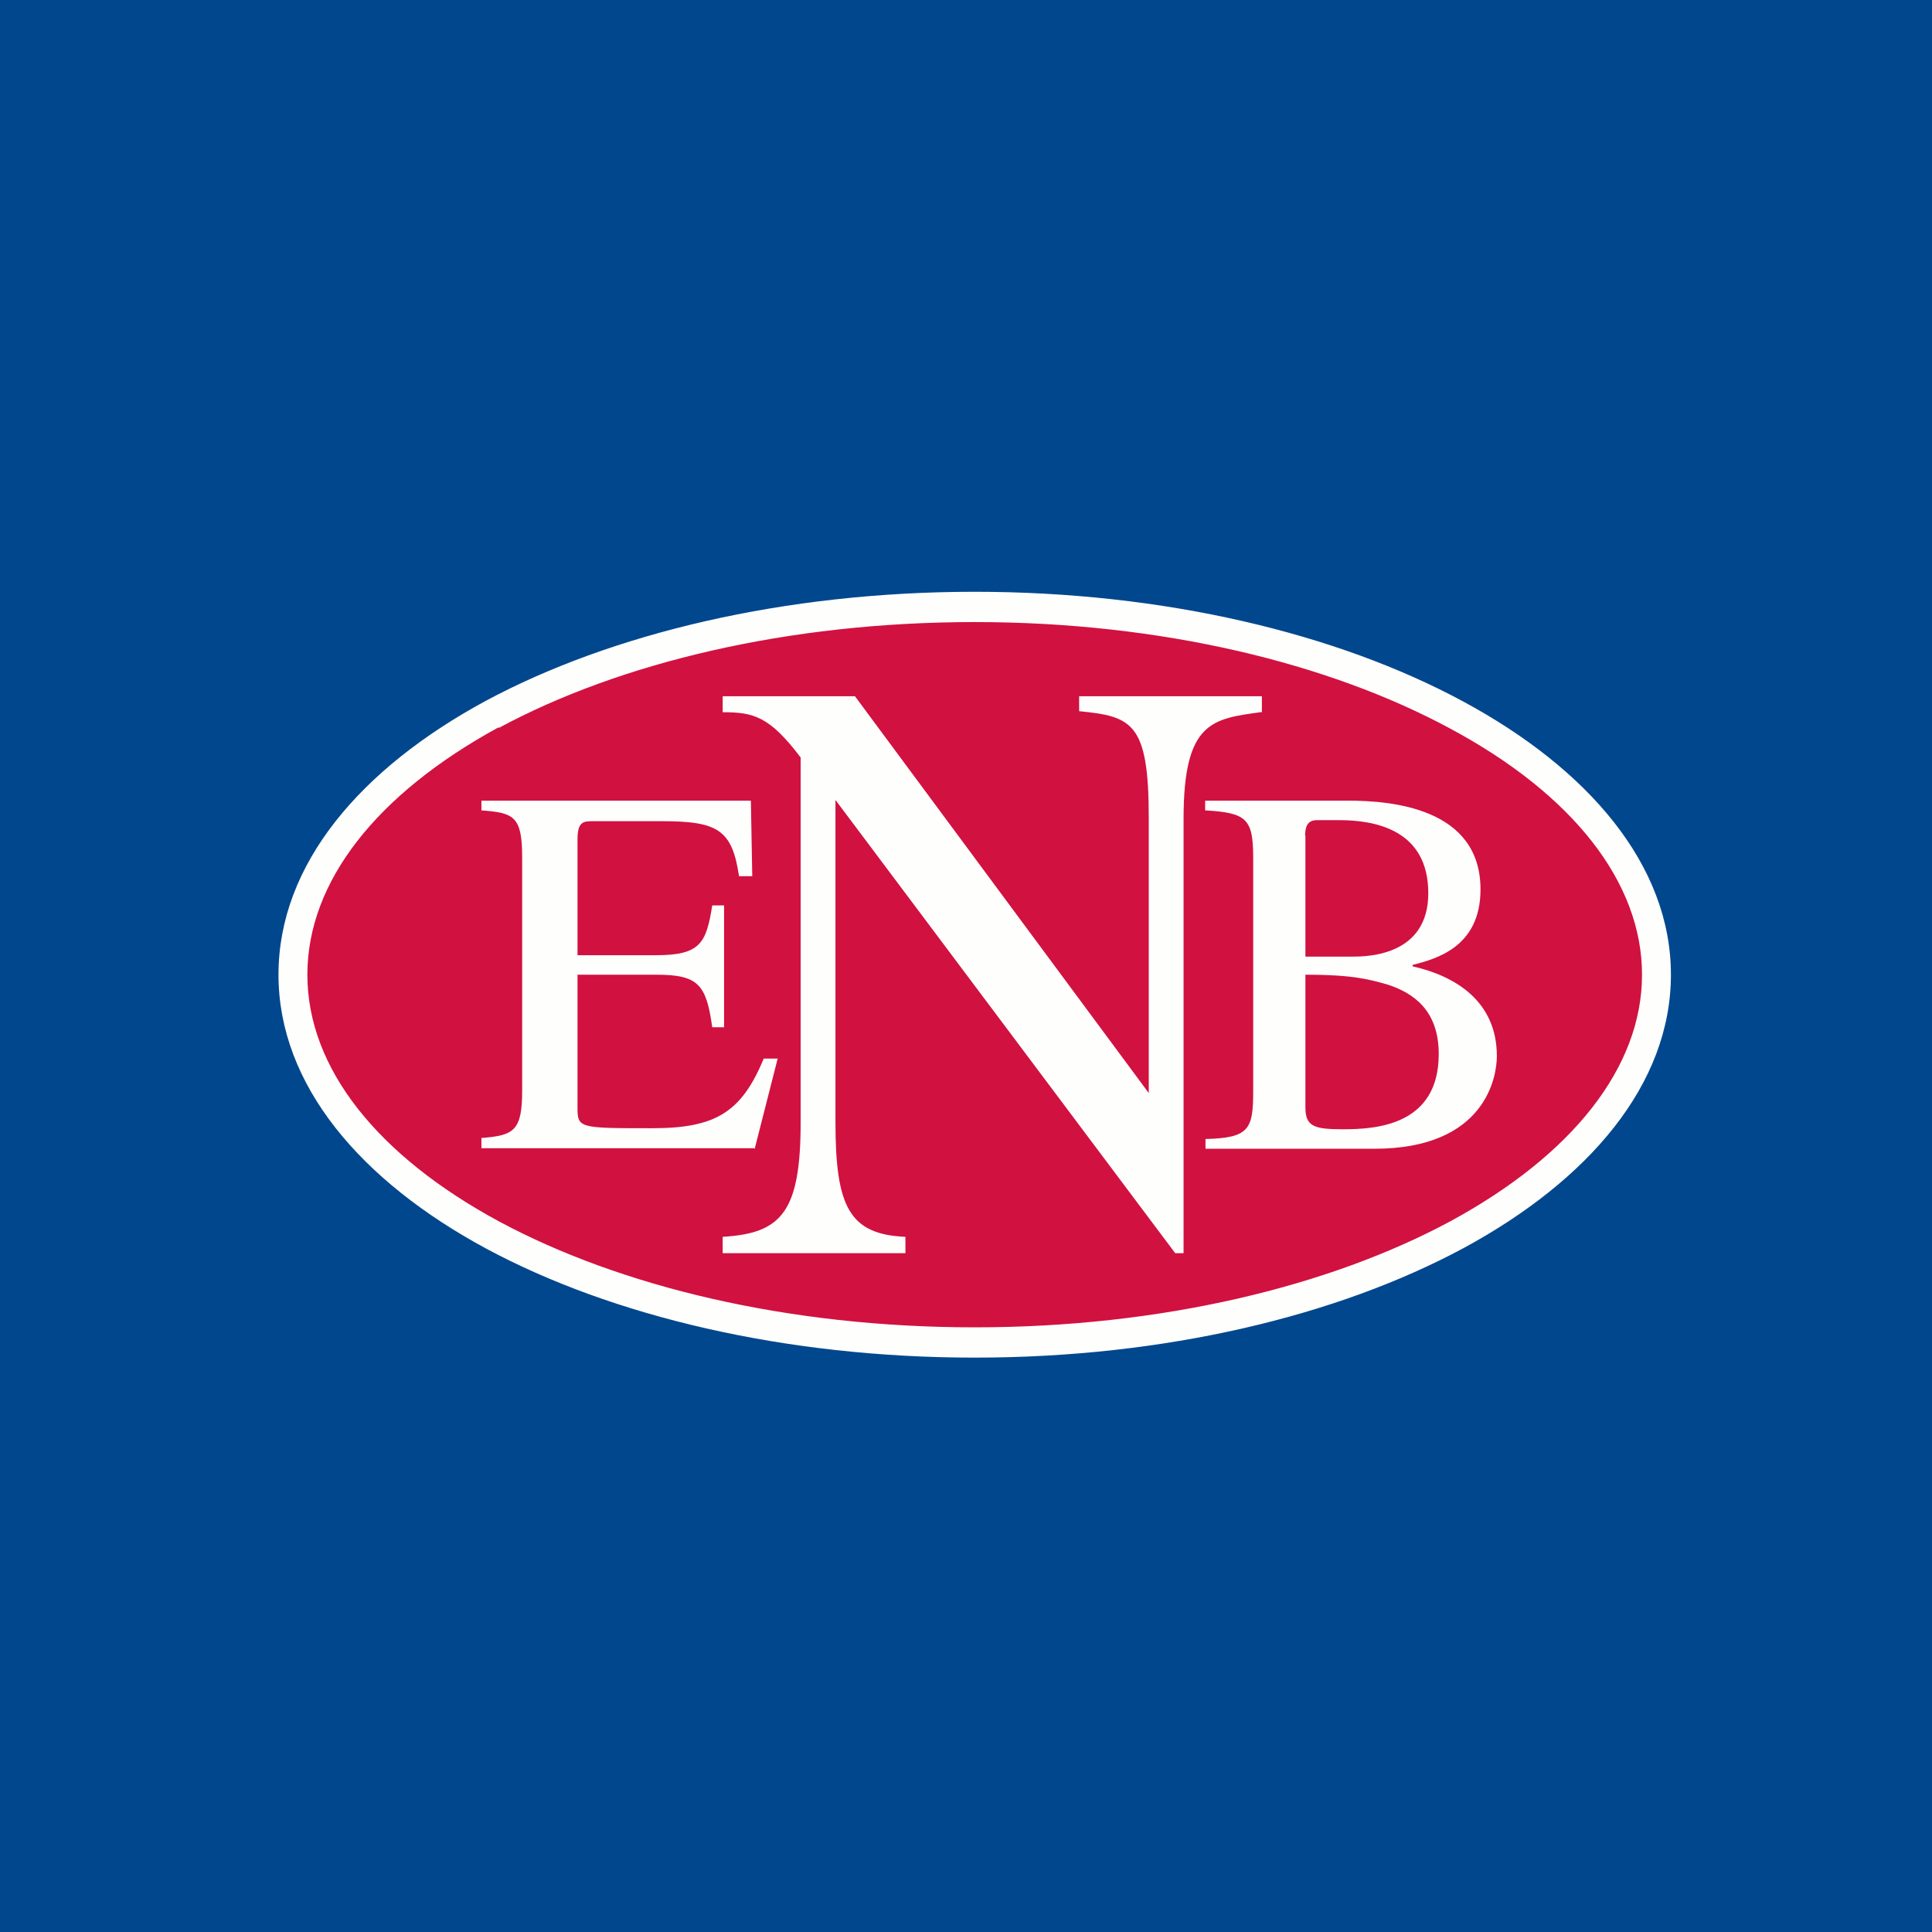
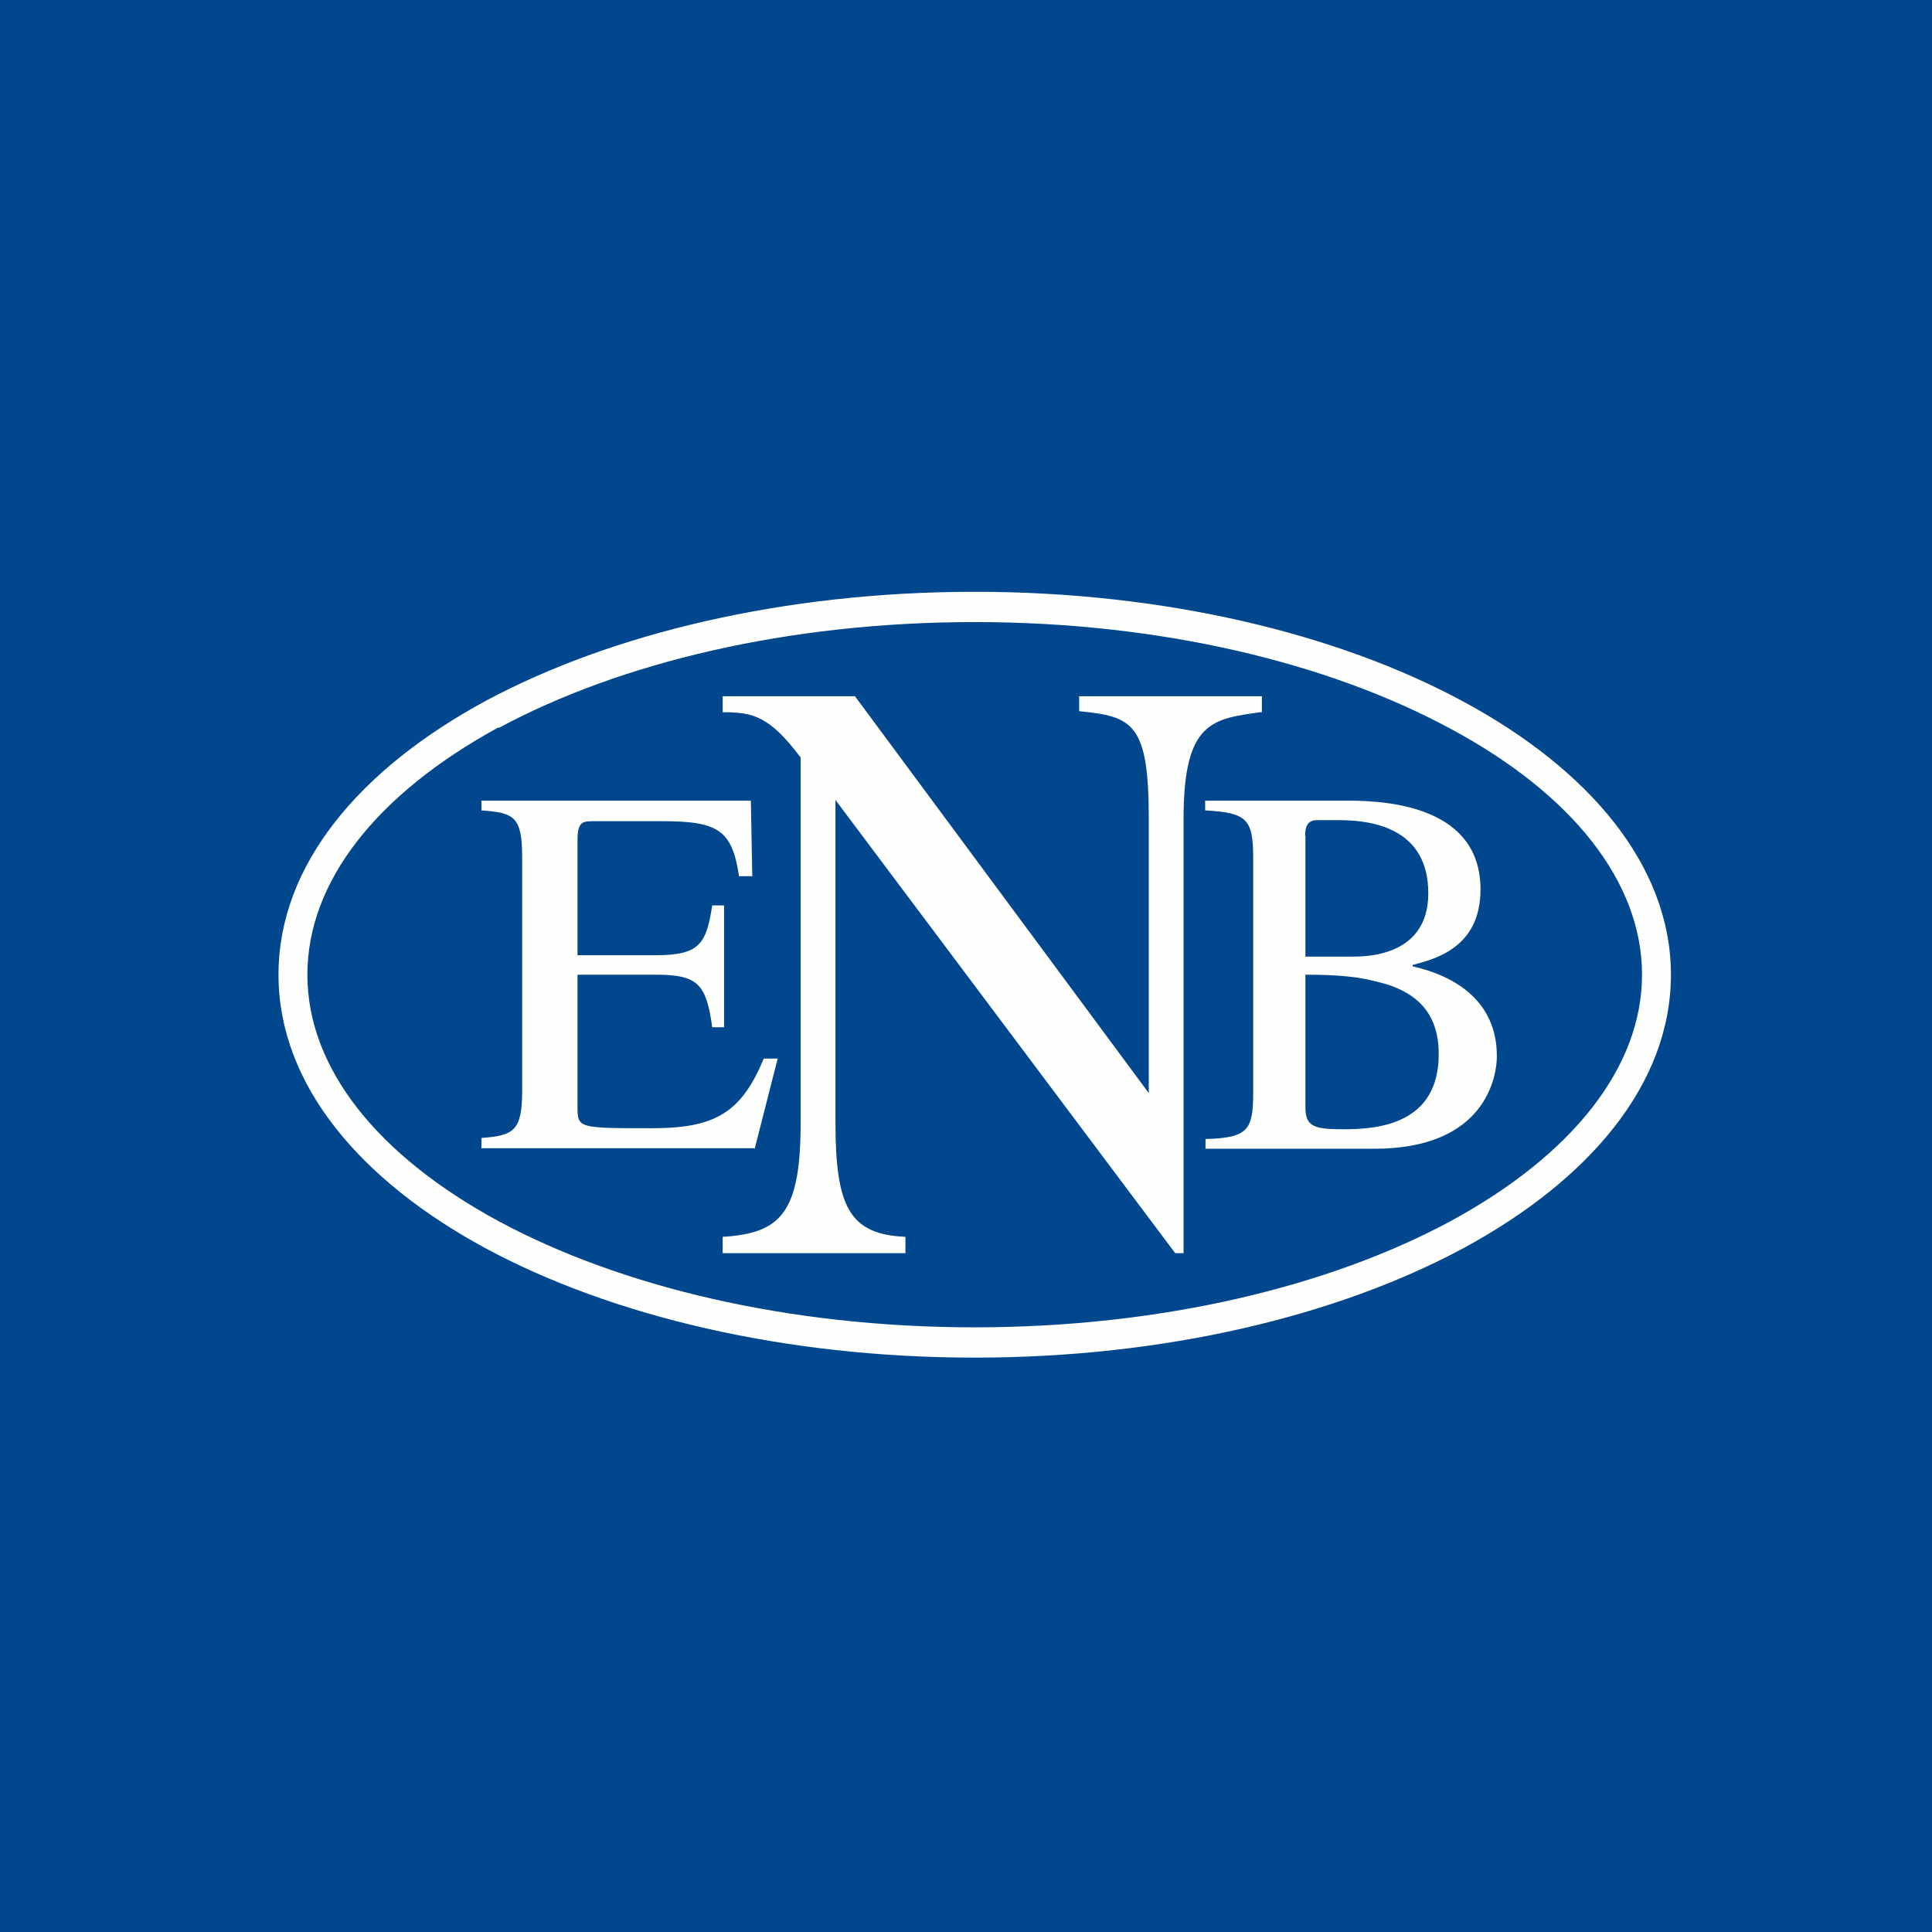
<svg xmlns="http://www.w3.org/2000/svg" viewBox="0 0 55.5 55.5">
  <path d="M 0,0 H 55.5 V 55.5 H 0 Z" fill="rgb(1, 71, 142)" />
-   <path d="M 47.58,27.985 C 47.59,33.82 38.84,38.56 28,38.56 C 17.2,38.56 8.41,33.86 8.41,28 C 8.41,22.15 17.16,17.44 28,17.44 C 38.8,17.44 47.59,22.18 47.59,28 Z" fill="rgb(209, 17, 64)" />
  <path d="M 14.32,20.895 C 10.83,22.8 8.83,25.32 8.83,28 C 8.83,30.68 10.84,33.2 14.34,35.09 C 17.82,36.96 22.64,38.13 28,38.13 C 33.37,38.13 38.2,36.95 41.67,35.08 C 45.17,33.18 47.17,30.66 47.17,28 S 45.17,22.81 41.66,20.93 C 38.18,19.05 33.36,17.87 28,17.87 C 22.63,17.87 17.8,19.04 14.33,20.91 Z M 13.96,20.13 C 17.56,18.2 22.53,17 28,17 C 33.45,17 38.42,18.2 42.03,20.15 C 45.63,22.09 48,24.85 48,28 C 48,31.16 45.63,33.91 42.05,35.85 C 38.43,37.8 33.47,39 28,39 C 22.55,39 17.58,37.81 13.97,35.87 C 10.37,33.93 8,31.17 8,28 C 8,24.82 10.37,22.07 13.96,20.13 Z" fill="rgb(254, 254, 252)" />
  <path d="M 21.66,32.985 H 13.83 V 32.69 C 14.77,32.62 15,32.48 15,31.32 V 24.64 C 15,23.45 14.77,23.35 13.83,23.28 V 23 H 21.57 L 21.61,25.17 H 21.23 C 21.03,23.84 20.63,23.59 19.01,23.59 H 17.06 C 16.76,23.59 16.59,23.59 16.59,24.12 V 27.44 H 18.85 C 20.12,27.44 20.29,27.09 20.46,26.01 H 20.8 V 29.51 H 20.46 C 20.29,28.28 20.06,28 18.85,28 H 16.59 V 31.78 C 16.59,32.41 16.59,32.41 18.74,32.41 C 20.56,32.41 21.3,31.95 21.94,30.41 H 22.34 L 21.68,33 Z" fill="rgb(254, 254, 252)" />
  <path d="M 36.24,20.455 C 34.83,20.65 34,20.72 34,23.52 V 36 H 33.76 L 24,22.98 V 32.23 C 24,34.67 24.4,35.46 26.01,35.53 V 36 H 20.76 V 35.53 C 22.45,35.43 23,34.82 23,32.23 V 21.76 C 22.1,20.57 21.64,20.46 20.76,20.46 V 20 H 24.56 L 33,31.4 V 23.48 C 33,20.75 32.51,20.58 31,20.43 V 20 H 36.25 V 20.47 Z" fill="rgb(254, 254, 252)" />
  <path d="M 37.49,23.995 C 37.5,23.81 37.52,23.56 37.83,23.56 H 38.47 C 39.51,23.56 41.03,23.84 41.03,25.66 C 41.03,27.44 39.31,27.48 38.87,27.48 H 37.5 V 24 Z M 34.63,23.28 C 35.81,23.35 36,23.52 36,24.64 V 31.36 C 36,32.44 35.88,32.69 34.63,32.72 V 33 H 39.48 C 42.7,33 43,30.9 43,30.34 C 43,28.77 41.82,28.04 40.58,27.76 V 27.72 C 41.22,27.55 42.53,27.23 42.53,25.55 C 42.53,23.21 39.97,23 38.73,23 H 34.62 V 23.28 Z M 37.49,28 C 38.9,28 39.34,28.14 39.85,28.28 C 40.59,28.52 41.33,29.01 41.33,30.28 C 41.33,32.3 39.58,32.44 38.6,32.44 C 37.76,32.44 37.5,32.37 37.5,31.81 V 28 Z" fill="rgb(254, 254, 252)" />
</svg>